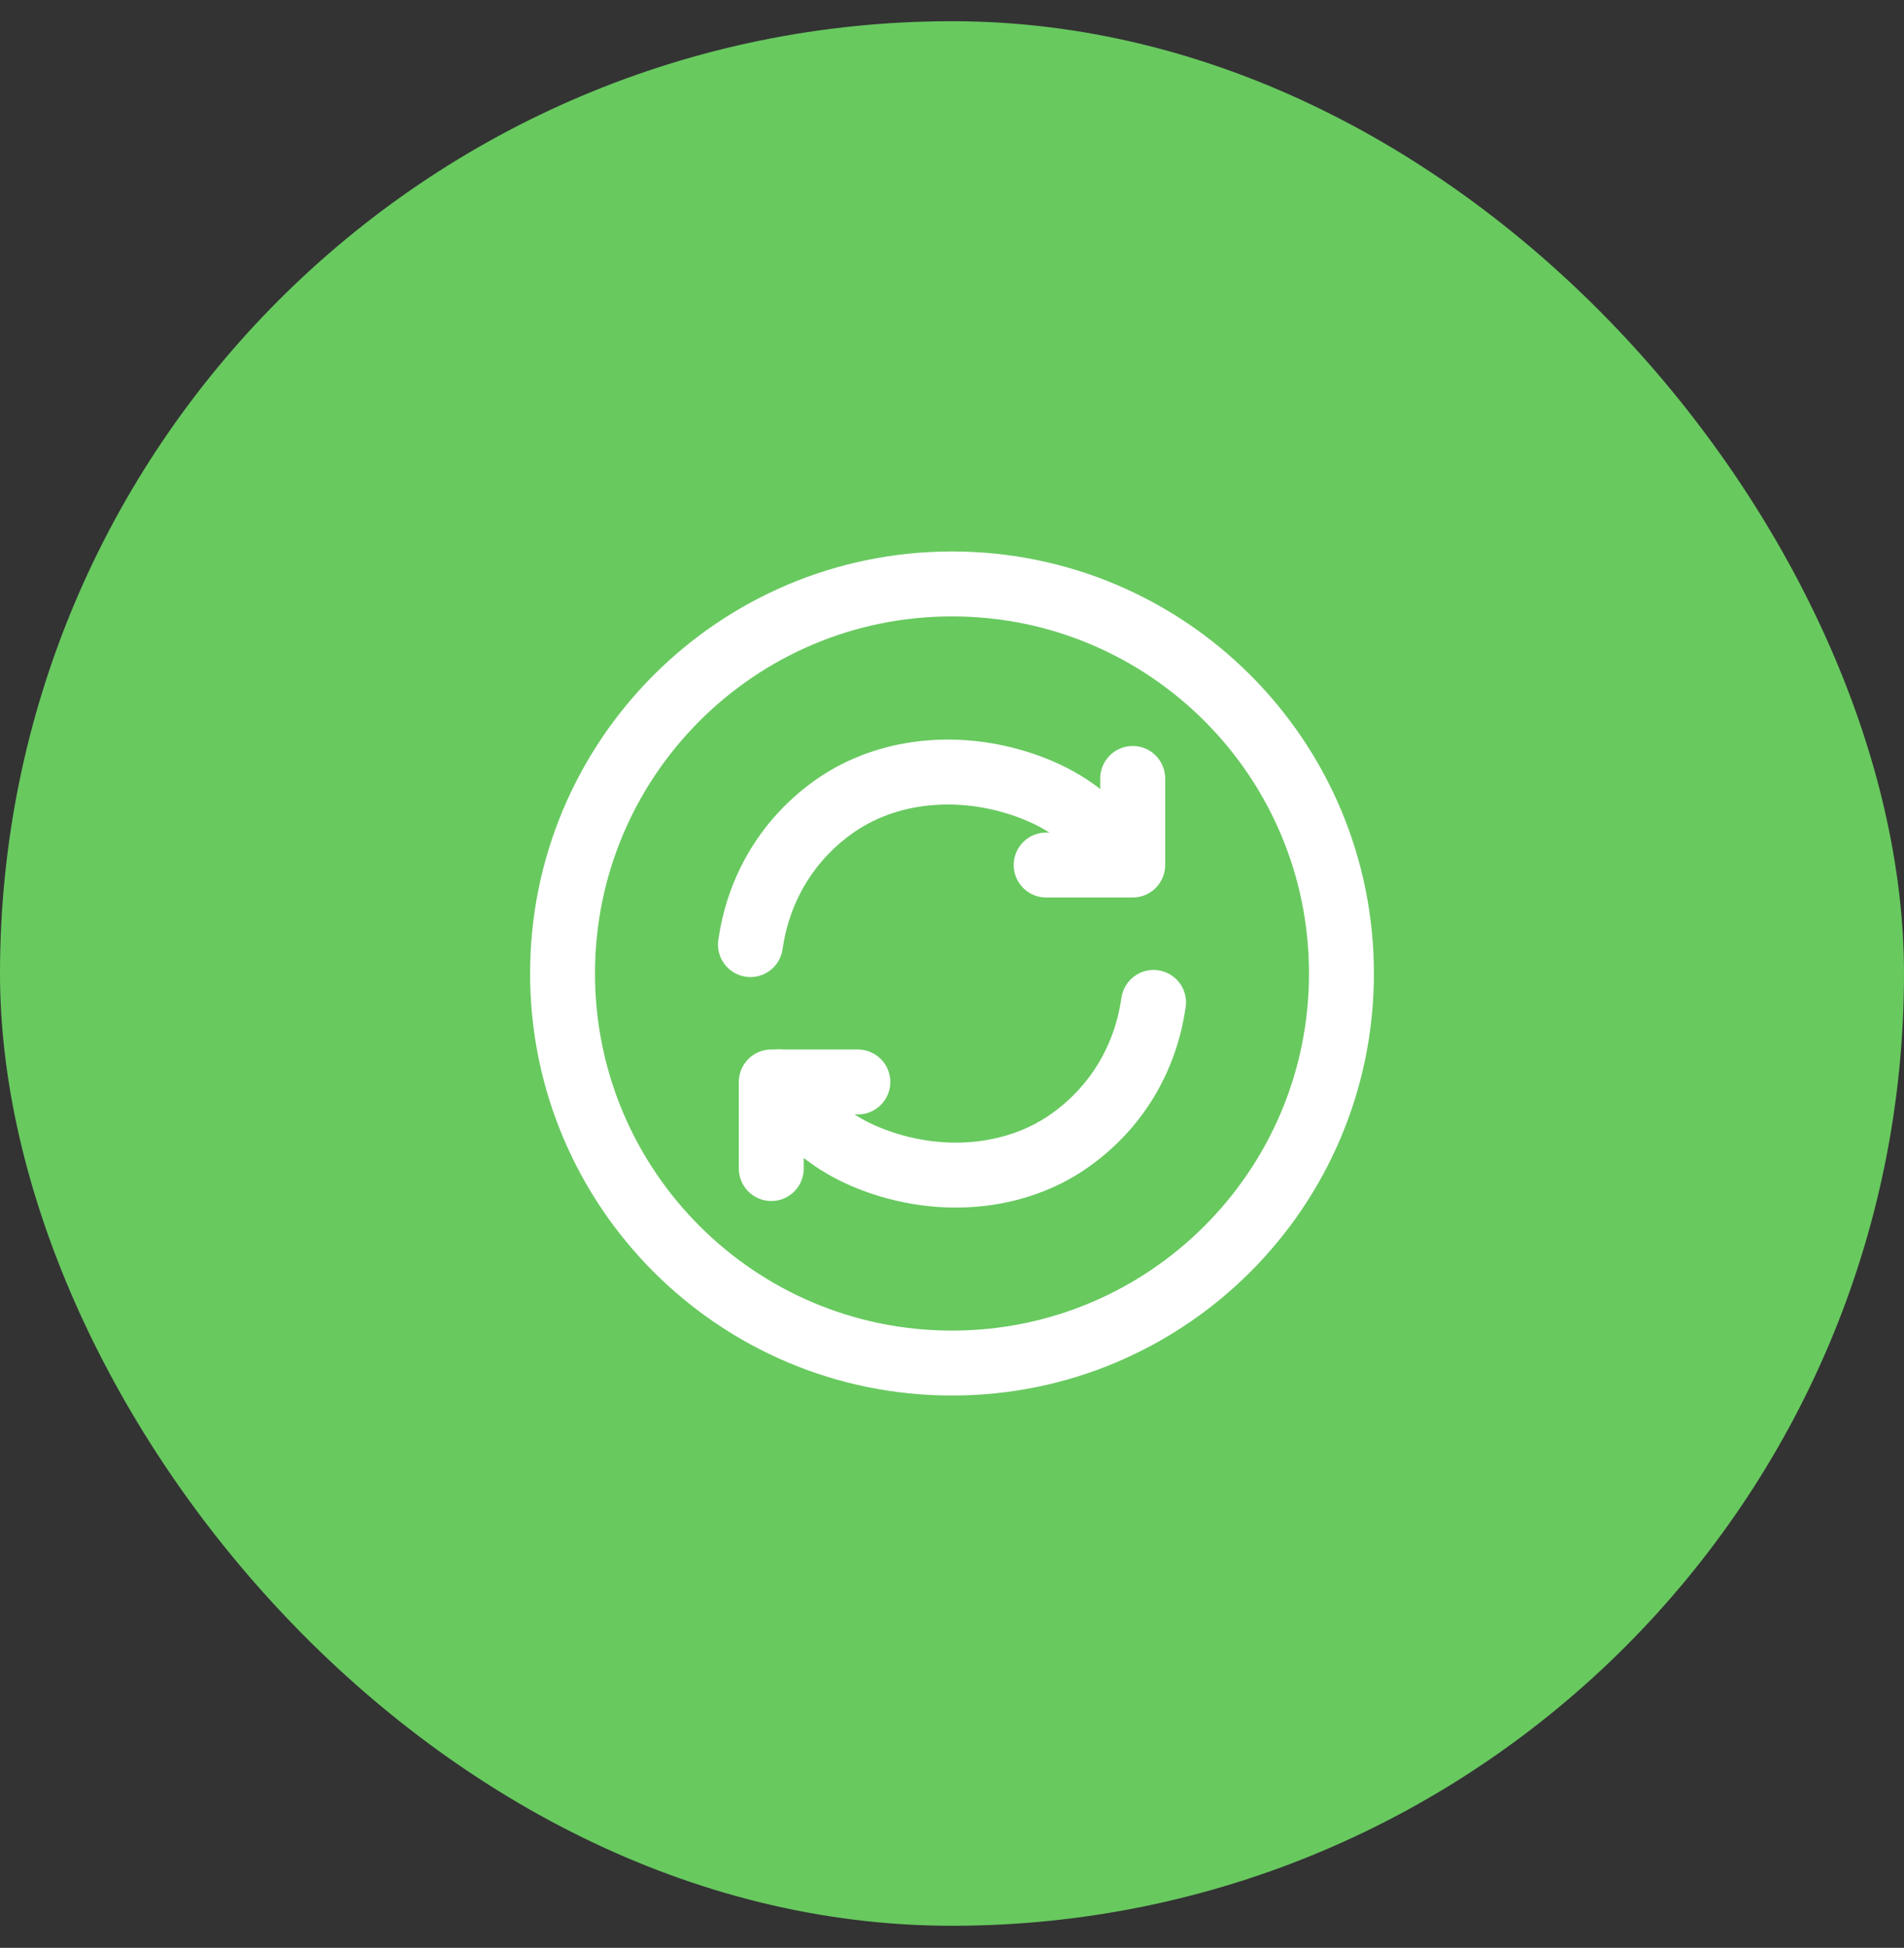
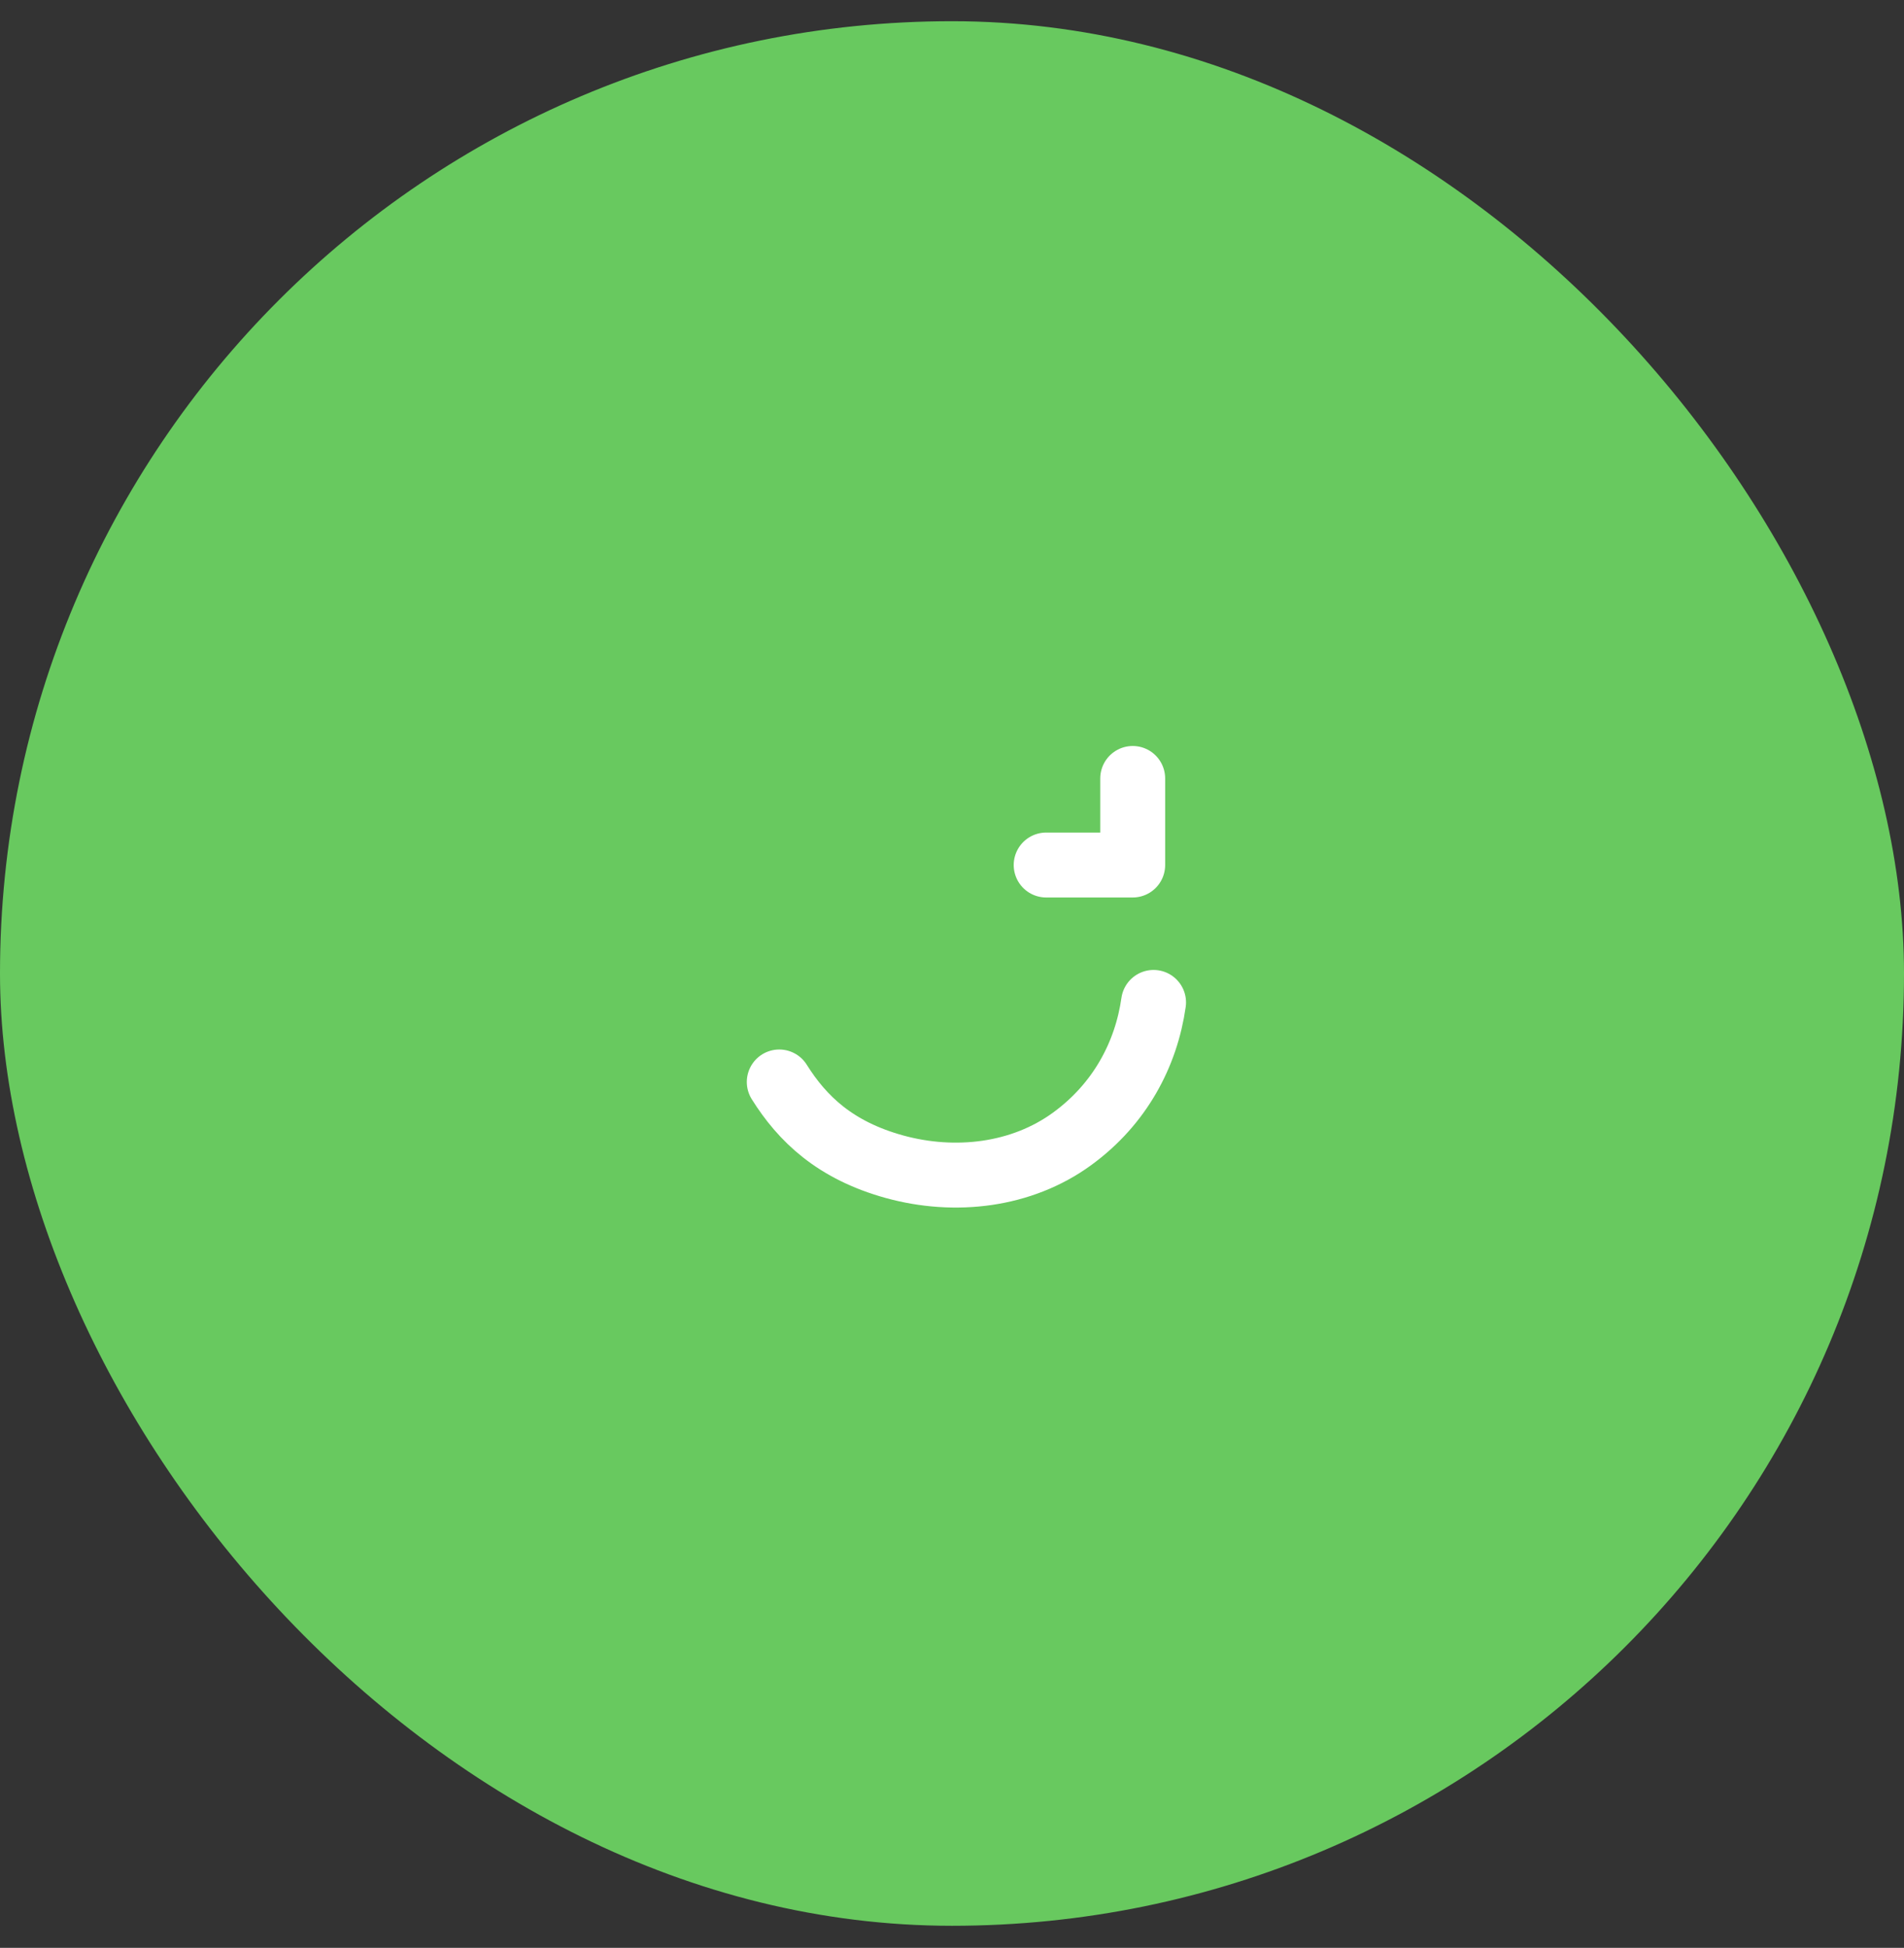
<svg xmlns="http://www.w3.org/2000/svg" width="44" height="45" viewBox="0 0 44 45" fill="none">
  <rect x="0" y="0" width="44" height="45" fill="#333333" stroke="none" />
  <rect y="0.49" width="44" height="44" rx="22" fill="#68C95F" />
  <path d="M18.008 24.996C18.539 25.843 19.294 26.575 20.674 26.955C22.067 27.338 23.607 27.162 24.775 26.311C25.882 25.505 26.488 24.356 26.658 23.158" stroke="white" stroke-width="1.5" stroke-linecap="round" stroke-linejoin="round" />
-   <path d="M17.342 21.822C17.513 20.62 18.123 19.47 19.231 18.665C20.397 17.818 21.933 17.647 23.323 18.029C24.709 18.409 25.465 19.139 25.992 19.984" stroke="white" stroke-width="1.5" stroke-linecap="round" stroke-linejoin="round" />
-   <path d="M17.824 26.996V24.996H19.824" stroke="white" stroke-width="1.5" stroke-linecap="round" stroke-linejoin="round" />
  <path d="M26.176 17.984V19.984H24.176" stroke="white" stroke-width="1.5" stroke-linecap="round" stroke-linejoin="round" />
-   <path d="M22 31.49C17.029 31.49 13 27.461 13 22.49C13 17.519 17.029 13.49 22 13.49C26.971 13.49 31 17.519 31 22.49C31 27.461 26.971 31.49 22 31.49Z" stroke="white" stroke-width="1.5" stroke-linecap="round" stroke-linejoin="round" />
</svg>